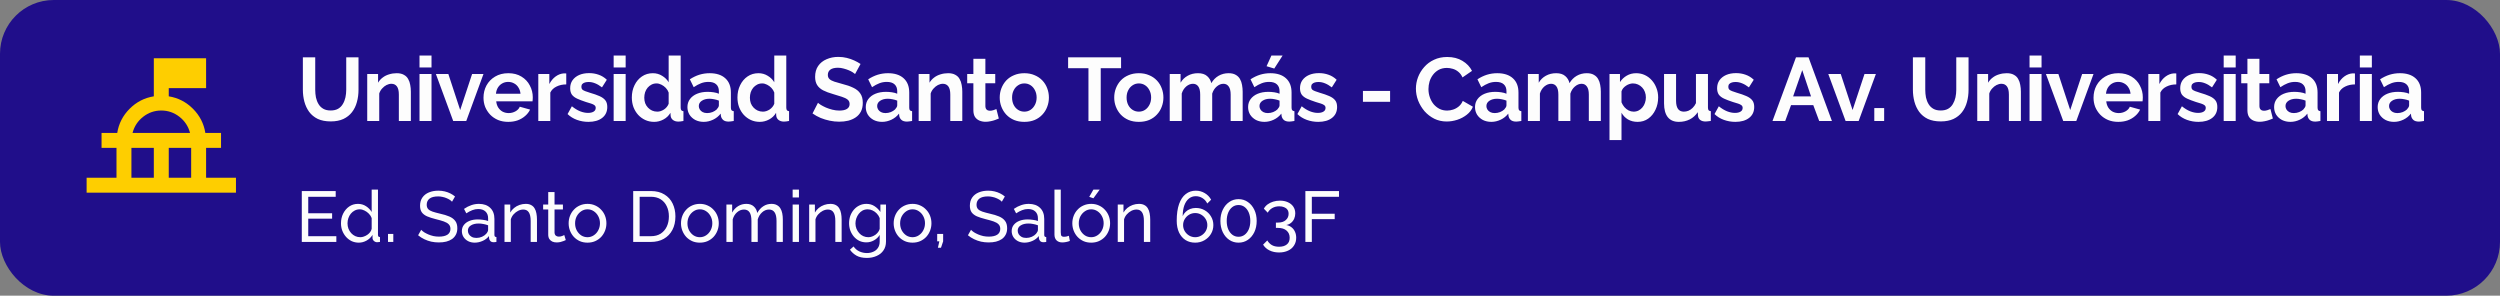
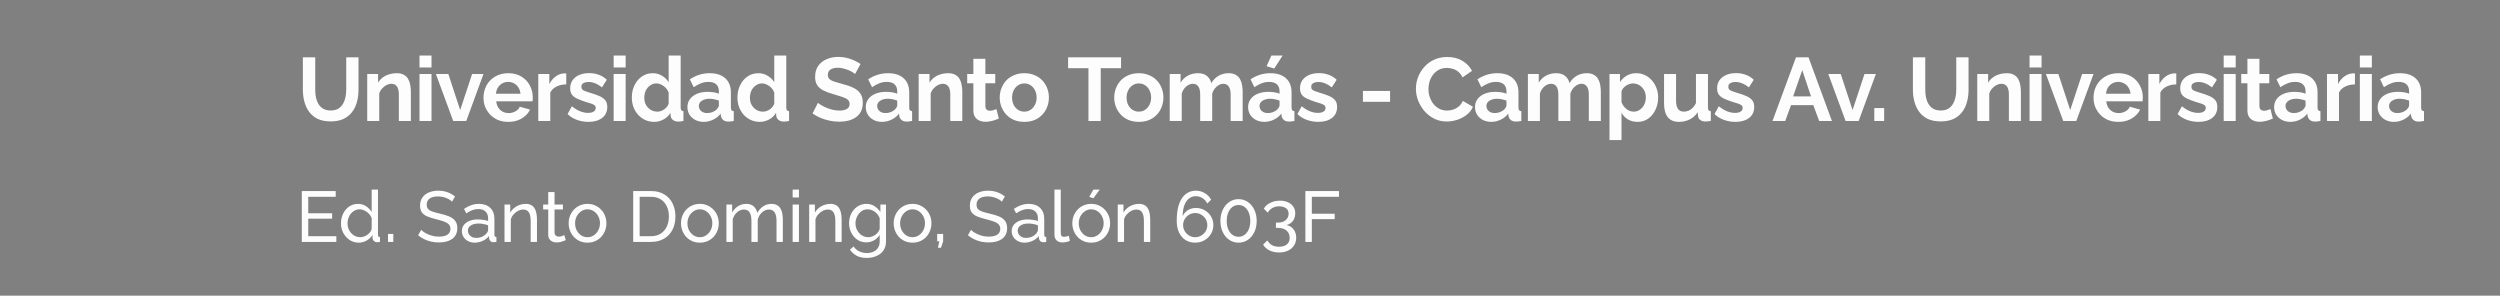
<svg xmlns="http://www.w3.org/2000/svg" width="558" height="66" viewBox="0 0 558 66" fill="none">
  <rect x="0" y="0" width="558" height="66" fill="#808080" stroke="none" />
-   <rect width="558" height="66" rx="12" fill="#200E8A" />
  <mask id="mask0_309_778" style="mask-type:alpha" maskUnits="userSpaceOnUse" x="16" y="8" width="40" height="40">
    <rect x="16" y="8" width="40" height="40" fill="#D9D9D9" />
  </mask>
  <g mask="url(#mask0_309_778)">
-     <path d="M19.333 43V39.667H26V33H22.667V29.667H26.167C26.5 27.583 27.424 25.785 28.938 24.271C30.451 22.757 32.25 21.833 34.333 21.5V13H46V19.667H37.667V21.5C39.75 21.833 41.549 22.757 43.062 24.271C44.576 25.785 45.5 27.583 45.833 29.667H49.333V33H46V39.667H52.667V43H19.333ZM29.333 39.667H34.333V33H29.333V39.667ZM37.667 39.667H42.667V33H37.667V39.667ZM29.583 29.667H42.417C42.028 28.194 41.236 26.993 40.042 26.062C38.847 25.132 37.5 24.667 36 24.667C34.5 24.667 33.153 25.132 31.958 26.062C30.764 26.993 29.972 28.194 29.583 29.667Z" fill="#FECE00" />
-   </g>
+     </g>
  <path d="M73.82 27.1C72.686 27.1 71.719 26.913 70.919 26.54C70.133 26.153 69.493 25.627 68.999 24.96C68.519 24.293 68.166 23.54 67.939 22.7C67.713 21.847 67.6 20.96 67.6 20.04V12.8H70.359V20.04C70.359 20.627 70.413 21.2 70.519 21.76C70.639 22.307 70.833 22.8 71.1 23.24C71.366 23.68 71.719 24.027 72.159 24.28C72.6 24.533 73.146 24.66 73.799 24.66C74.466 24.66 75.019 24.533 75.46 24.28C75.913 24.013 76.266 23.66 76.519 23.22C76.786 22.78 76.98 22.287 77.1 21.74C77.219 21.18 77.279 20.613 77.279 20.04V12.8H80.019V20.04C80.019 21.013 79.9 21.927 79.659 22.78C79.433 23.633 79.066 24.387 78.559 25.04C78.066 25.68 77.426 26.187 76.639 26.56C75.853 26.92 74.913 27.1 73.82 27.1ZM91.704 27H89.024V21.12C89.024 20.28 88.877 19.667 88.584 19.28C88.29 18.893 87.884 18.7 87.364 18.7C87.004 18.7 86.637 18.793 86.264 18.98C85.904 19.167 85.577 19.427 85.284 19.76C84.99 20.08 84.777 20.453 84.644 20.88V27H81.964V16.52H84.384V18.46C84.65 18.007 84.99 17.627 85.404 17.32C85.817 17 86.29 16.76 86.824 16.6C87.37 16.427 87.944 16.34 88.544 16.34C89.197 16.34 89.73 16.46 90.144 16.7C90.57 16.927 90.89 17.24 91.104 17.64C91.33 18.027 91.484 18.467 91.564 18.96C91.657 19.453 91.704 19.953 91.704 20.46V27ZM93.634 27V16.52H96.314V27H93.634ZM93.634 15.06V12.4H96.314V15.06H93.634ZM101.152 27L97.292 16.52H100.072L102.712 24.56L105.372 16.52H107.912L104.072 27H101.152ZM113.436 27.2C112.596 27.2 111.836 27.06 111.156 26.78C110.476 26.487 109.896 26.093 109.416 25.6C108.936 25.093 108.563 24.52 108.296 23.88C108.043 23.227 107.916 22.54 107.916 21.82C107.916 20.82 108.136 19.907 108.576 19.08C109.03 18.253 109.67 17.593 110.496 17.1C111.336 16.593 112.323 16.34 113.456 16.34C114.603 16.34 115.583 16.593 116.396 17.1C117.21 17.593 117.83 18.253 118.256 19.08C118.696 19.893 118.916 20.773 118.916 21.72C118.916 21.88 118.91 22.047 118.896 22.22C118.883 22.38 118.87 22.513 118.856 22.62H110.756C110.81 23.153 110.963 23.62 111.216 24.02C111.483 24.42 111.816 24.727 112.216 24.94C112.63 25.14 113.07 25.24 113.536 25.24C114.07 25.24 114.57 25.113 115.036 24.86C115.516 24.593 115.843 24.247 116.016 23.82L118.316 24.46C118.063 24.993 117.696 25.467 117.216 25.88C116.75 26.293 116.196 26.62 115.556 26.86C114.916 27.087 114.21 27.2 113.436 27.2ZM110.696 20.92H116.176C116.123 20.387 115.97 19.927 115.716 19.54C115.476 19.14 115.156 18.833 114.756 18.62C114.356 18.393 113.91 18.28 113.416 18.28C112.936 18.28 112.496 18.393 112.096 18.62C111.71 18.833 111.39 19.14 111.136 19.54C110.896 19.927 110.75 20.387 110.696 20.92ZM126.389 18.84C125.576 18.84 124.849 19 124.209 19.32C123.569 19.627 123.109 20.073 122.829 20.66V27H120.149V16.52H122.609V18.76C122.982 18.04 123.456 17.473 124.029 17.06C124.602 16.647 125.209 16.42 125.849 16.38C125.996 16.38 126.109 16.38 126.189 16.38C126.269 16.38 126.336 16.387 126.389 16.4V18.84ZM131.343 27.2C130.45 27.2 129.597 27.053 128.783 26.76C127.97 26.467 127.27 26.033 126.683 25.46L127.643 23.72C128.27 24.227 128.883 24.6 129.483 24.84C130.097 25.08 130.683 25.2 131.243 25.2C131.763 25.2 132.177 25.107 132.483 24.92C132.803 24.733 132.963 24.453 132.963 24.08C132.963 23.827 132.877 23.633 132.703 23.5C132.53 23.353 132.277 23.227 131.943 23.12C131.623 23.013 131.23 22.893 130.763 22.76C129.99 22.507 129.343 22.26 128.823 22.02C128.303 21.78 127.91 21.48 127.643 21.12C127.39 20.747 127.263 20.273 127.263 19.7C127.263 19.007 127.437 18.413 127.783 17.92C128.143 17.413 128.637 17.02 129.263 16.74C129.903 16.46 130.65 16.32 131.503 16.32C132.25 16.32 132.957 16.44 133.623 16.68C134.29 16.907 134.897 17.28 135.443 17.8L134.363 19.5C133.83 19.087 133.323 18.787 132.843 18.6C132.363 18.4 131.877 18.3 131.383 18.3C131.103 18.3 130.837 18.333 130.583 18.4C130.343 18.467 130.143 18.58 129.983 18.74C129.837 18.887 129.763 19.1 129.763 19.38C129.763 19.633 129.83 19.833 129.963 19.98C130.11 20.113 130.323 20.233 130.603 20.34C130.897 20.447 131.25 20.567 131.663 20.7C132.503 20.94 133.21 21.187 133.783 21.44C134.37 21.693 134.81 22.007 135.103 22.38C135.397 22.74 135.543 23.24 135.543 23.88C135.543 24.92 135.163 25.733 134.403 26.32C133.643 26.907 132.623 27.2 131.343 27.2ZM136.966 27V16.52H139.646V27H136.966ZM136.966 15.06V12.4H139.646V15.06H136.966ZM141.024 21.76C141.024 20.747 141.224 19.833 141.624 19.02C142.024 18.193 142.577 17.54 143.284 17.06C143.99 16.58 144.797 16.34 145.704 16.34C146.477 16.34 147.17 16.533 147.784 16.92C148.41 17.293 148.897 17.773 149.244 18.36V12.4H151.924V24C151.924 24.28 151.97 24.48 152.064 24.6C152.157 24.72 152.317 24.793 152.544 24.82V27C152.077 27.093 151.697 27.14 151.404 27.14C150.924 27.14 150.524 27.02 150.204 26.78C149.897 26.54 149.724 26.227 149.684 25.84L149.644 25.18C149.257 25.833 148.73 26.333 148.064 26.68C147.41 27.027 146.724 27.2 146.004 27.2C145.284 27.2 144.617 27.06 144.004 26.78C143.404 26.5 142.877 26.113 142.424 25.62C141.984 25.127 141.637 24.553 141.384 23.9C141.144 23.233 141.024 22.52 141.024 21.76ZM149.244 23.16V20.66C149.11 20.273 148.897 19.927 148.604 19.62C148.31 19.313 147.984 19.073 147.624 18.9C147.264 18.713 146.904 18.62 146.544 18.62C146.13 18.62 145.757 18.707 145.424 18.88C145.09 19.053 144.797 19.287 144.544 19.58C144.304 19.873 144.117 20.213 143.984 20.6C143.864 20.987 143.804 21.393 143.804 21.82C143.804 22.247 143.87 22.653 144.004 23.04C144.15 23.413 144.357 23.74 144.624 24.02C144.89 24.3 145.197 24.52 145.544 24.68C145.904 24.84 146.29 24.92 146.704 24.92C146.957 24.92 147.21 24.88 147.464 24.8C147.73 24.707 147.977 24.587 148.204 24.44C148.444 24.28 148.65 24.093 148.824 23.88C149.01 23.653 149.15 23.413 149.244 23.16ZM153.434 23.9C153.434 23.22 153.621 22.627 153.994 22.12C154.381 21.6 154.914 21.2 155.594 20.92C156.274 20.64 157.054 20.5 157.934 20.5C158.374 20.5 158.821 20.533 159.274 20.6C159.728 20.667 160.121 20.773 160.454 20.92V20.36C160.454 19.693 160.254 19.18 159.854 18.82C159.468 18.46 158.888 18.28 158.114 18.28C157.541 18.28 156.994 18.38 156.474 18.58C155.954 18.78 155.408 19.073 154.834 19.46L153.974 17.7C154.668 17.247 155.374 16.907 156.094 16.68C156.828 16.453 157.594 16.34 158.394 16.34C159.888 16.34 161.048 16.713 161.874 17.46C162.714 18.207 163.134 19.273 163.134 20.66V24C163.134 24.28 163.181 24.48 163.274 24.6C163.381 24.72 163.548 24.793 163.774 24.82V27C163.534 27.04 163.314 27.073 163.114 27.1C162.928 27.127 162.768 27.14 162.634 27.14C162.101 27.14 161.694 27.02 161.414 26.78C161.148 26.54 160.981 26.247 160.914 25.9L160.854 25.36C160.401 25.947 159.834 26.4 159.154 26.72C158.474 27.04 157.781 27.2 157.074 27.2C156.381 27.2 155.754 27.06 155.194 26.78C154.648 26.487 154.214 26.093 153.894 25.6C153.588 25.093 153.434 24.527 153.434 23.9ZM159.954 24.44C160.101 24.28 160.221 24.12 160.314 23.96C160.408 23.8 160.454 23.653 160.454 23.52V22.46C160.134 22.327 159.788 22.227 159.414 22.16C159.041 22.08 158.688 22.04 158.354 22.04C157.661 22.04 157.088 22.193 156.634 22.5C156.194 22.793 155.974 23.187 155.974 23.68C155.974 23.947 156.048 24.2 156.194 24.44C156.341 24.68 156.554 24.873 156.834 25.02C157.114 25.167 157.448 25.24 157.834 25.24C158.234 25.24 158.628 25.167 159.014 25.02C159.401 24.86 159.714 24.667 159.954 24.44ZM164.599 21.76C164.599 20.747 164.799 19.833 165.199 19.02C165.599 18.193 166.152 17.54 166.859 17.06C167.565 16.58 168.372 16.34 169.279 16.34C170.052 16.34 170.745 16.533 171.359 16.92C171.985 17.293 172.472 17.773 172.819 18.36V12.4H175.499V24C175.499 24.28 175.545 24.48 175.639 24.6C175.732 24.72 175.892 24.793 176.119 24.82V27C175.652 27.093 175.272 27.14 174.979 27.14C174.499 27.14 174.099 27.02 173.779 26.78C173.472 26.54 173.299 26.227 173.259 25.84L173.219 25.18C172.832 25.833 172.305 26.333 171.639 26.68C170.985 27.027 170.299 27.2 169.579 27.2C168.859 27.2 168.192 27.06 167.579 26.78C166.979 26.5 166.452 26.113 165.999 25.62C165.559 25.127 165.212 24.553 164.959 23.9C164.719 23.233 164.599 22.52 164.599 21.76ZM172.819 23.16V20.66C172.685 20.273 172.472 19.927 172.179 19.62C171.885 19.313 171.559 19.073 171.199 18.9C170.839 18.713 170.479 18.62 170.119 18.62C169.705 18.62 169.332 18.707 168.999 18.88C168.665 19.053 168.372 19.287 168.119 19.58C167.879 19.873 167.692 20.213 167.559 20.6C167.439 20.987 167.379 21.393 167.379 21.82C167.379 22.247 167.445 22.653 167.579 23.04C167.725 23.413 167.932 23.74 168.199 24.02C168.465 24.3 168.772 24.52 169.119 24.68C169.479 24.84 169.865 24.92 170.279 24.92C170.532 24.92 170.785 24.88 171.039 24.8C171.305 24.707 171.552 24.587 171.779 24.44C172.019 24.28 172.225 24.093 172.399 23.88C172.585 23.653 172.725 23.413 172.819 23.16ZM190.854 16.52C190.761 16.427 190.587 16.3 190.334 16.14C190.094 15.98 189.794 15.827 189.434 15.68C189.087 15.533 188.707 15.407 188.294 15.3C187.881 15.18 187.461 15.12 187.034 15.12C186.287 15.12 185.721 15.26 185.334 15.54C184.961 15.82 184.774 16.213 184.774 16.72C184.774 17.107 184.894 17.413 185.134 17.64C185.374 17.867 185.734 18.06 186.214 18.22C186.694 18.38 187.294 18.553 188.014 18.74C188.947 18.967 189.754 19.247 190.434 19.58C191.127 19.9 191.654 20.327 192.014 20.86C192.387 21.38 192.574 22.073 192.574 22.94C192.574 23.7 192.434 24.353 192.154 24.9C191.874 25.433 191.487 25.867 190.994 26.2C190.501 26.533 189.941 26.78 189.314 26.94C188.687 27.087 188.021 27.16 187.314 27.16C186.607 27.16 185.901 27.087 185.194 26.94C184.487 26.793 183.807 26.587 183.154 26.32C182.501 26.04 181.901 25.707 181.354 25.32L182.574 22.94C182.694 23.06 182.907 23.22 183.214 23.42C183.521 23.607 183.894 23.8 184.334 24C184.774 24.187 185.254 24.347 185.774 24.48C186.294 24.613 186.821 24.68 187.354 24.68C188.101 24.68 188.667 24.553 189.054 24.3C189.441 24.047 189.634 23.687 189.634 23.22C189.634 22.793 189.481 22.46 189.174 22.22C188.867 21.98 188.441 21.773 187.894 21.6C187.347 21.413 186.701 21.213 185.954 21C185.061 20.747 184.314 20.467 183.714 20.16C183.114 19.84 182.667 19.44 182.374 18.96C182.081 18.48 181.934 17.88 181.934 17.16C181.934 16.187 182.161 15.373 182.614 14.72C183.081 14.053 183.707 13.553 184.494 13.22C185.281 12.873 186.154 12.7 187.114 12.7C187.781 12.7 188.407 12.773 188.994 12.92C189.594 13.067 190.154 13.26 190.674 13.5C191.194 13.74 191.661 14 192.074 14.28L190.854 16.52ZM193.241 23.9C193.241 23.22 193.427 22.627 193.801 22.12C194.187 21.6 194.721 21.2 195.401 20.92C196.081 20.64 196.861 20.5 197.741 20.5C198.181 20.5 198.627 20.533 199.081 20.6C199.534 20.667 199.927 20.773 200.261 20.92V20.36C200.261 19.693 200.061 19.18 199.661 18.82C199.274 18.46 198.694 18.28 197.921 18.28C197.347 18.28 196.801 18.38 196.281 18.58C195.761 18.78 195.214 19.073 194.641 19.46L193.781 17.7C194.474 17.247 195.181 16.907 195.901 16.68C196.634 16.453 197.401 16.34 198.201 16.34C199.694 16.34 200.854 16.713 201.681 17.46C202.521 18.207 202.941 19.273 202.941 20.66V24C202.941 24.28 202.987 24.48 203.081 24.6C203.187 24.72 203.354 24.793 203.581 24.82V27C203.341 27.04 203.121 27.073 202.921 27.1C202.734 27.127 202.574 27.14 202.441 27.14C201.907 27.14 201.501 27.02 201.221 26.78C200.954 26.54 200.787 26.247 200.721 25.9L200.661 25.36C200.207 25.947 199.641 26.4 198.961 26.72C198.281 27.04 197.587 27.2 196.881 27.2C196.187 27.2 195.561 27.06 195.001 26.78C194.454 26.487 194.021 26.093 193.701 25.6C193.394 25.093 193.241 24.527 193.241 23.9ZM199.761 24.44C199.907 24.28 200.027 24.12 200.121 23.96C200.214 23.8 200.261 23.653 200.261 23.52V22.46C199.941 22.327 199.594 22.227 199.221 22.16C198.847 22.08 198.494 22.04 198.161 22.04C197.467 22.04 196.894 22.193 196.441 22.5C196.001 22.793 195.781 23.187 195.781 23.68C195.781 23.947 195.854 24.2 196.001 24.44C196.147 24.68 196.361 24.873 196.641 25.02C196.921 25.167 197.254 25.24 197.641 25.24C198.041 25.24 198.434 25.167 198.821 25.02C199.207 24.86 199.521 24.667 199.761 24.44ZM214.785 27H212.105V21.12C212.105 20.28 211.958 19.667 211.665 19.28C211.372 18.893 210.965 18.7 210.445 18.7C210.085 18.7 209.718 18.793 209.345 18.98C208.985 19.167 208.658 19.427 208.365 19.76C208.072 20.08 207.858 20.453 207.725 20.88V27H205.045V16.52H207.465V18.46C207.732 18.007 208.072 17.627 208.485 17.32C208.898 17 209.372 16.76 209.905 16.6C210.452 16.427 211.025 16.34 211.625 16.34C212.278 16.34 212.812 16.46 213.225 16.7C213.652 16.927 213.972 17.24 214.185 17.64C214.412 18.027 214.565 18.467 214.645 18.96C214.738 19.453 214.785 19.953 214.785 20.46V27ZM222.937 26.46C222.71 26.553 222.437 26.66 222.117 26.78C221.797 26.9 221.45 26.993 221.077 27.06C220.717 27.14 220.35 27.18 219.977 27.18C219.483 27.18 219.03 27.093 218.617 26.92C218.203 26.747 217.87 26.473 217.617 26.1C217.377 25.713 217.257 25.213 217.257 24.6V18.58H215.877V16.52H217.257V13.12H219.937V16.52H222.137V18.58H219.937V23.7C219.95 24.06 220.05 24.32 220.237 24.48C220.423 24.64 220.657 24.72 220.937 24.72C221.217 24.72 221.49 24.673 221.757 24.58C222.023 24.487 222.237 24.407 222.397 24.34L222.937 26.46ZM228.636 27.2C227.782 27.2 227.016 27.06 226.336 26.78C225.656 26.487 225.076 26.087 224.596 25.58C224.129 25.073 223.769 24.493 223.516 23.84C223.262 23.187 223.136 22.5 223.136 21.78C223.136 21.047 223.262 20.353 223.516 19.7C223.769 19.047 224.129 18.467 224.596 17.96C225.076 17.453 225.656 17.06 226.336 16.78C227.016 16.487 227.782 16.34 228.636 16.34C229.489 16.34 230.249 16.487 230.916 16.78C231.596 17.06 232.176 17.453 232.656 17.96C233.136 18.467 233.496 19.047 233.736 19.7C233.989 20.353 234.116 21.047 234.116 21.78C234.116 22.5 233.989 23.187 233.736 23.84C233.496 24.493 233.136 25.073 232.656 25.58C232.189 26.087 231.616 26.487 230.936 26.78C230.256 27.06 229.489 27.2 228.636 27.2ZM225.896 21.78C225.896 22.393 226.016 22.94 226.256 23.42C226.496 23.887 226.822 24.253 227.236 24.52C227.649 24.787 228.116 24.92 228.636 24.92C229.142 24.92 229.602 24.787 230.016 24.52C230.429 24.24 230.756 23.867 230.996 23.4C231.249 22.92 231.376 22.373 231.376 21.76C231.376 21.16 231.249 20.62 230.996 20.14C230.756 19.66 230.429 19.287 230.016 19.02C229.602 18.753 229.142 18.62 228.636 18.62C228.116 18.62 227.649 18.76 227.236 19.04C226.822 19.307 226.496 19.68 226.256 20.16C226.016 20.627 225.896 21.167 225.896 21.78ZM250.223 15.22H245.683V27H242.943V15.22H238.403V12.8H250.223V15.22ZM254.194 27.2C253.34 27.2 252.574 27.06 251.894 26.78C251.214 26.487 250.634 26.087 250.154 25.58C249.687 25.073 249.327 24.493 249.074 23.84C248.82 23.187 248.694 22.5 248.694 21.78C248.694 21.047 248.82 20.353 249.074 19.7C249.327 19.047 249.687 18.467 250.154 17.96C250.634 17.453 251.214 17.06 251.894 16.78C252.574 16.487 253.34 16.34 254.194 16.34C255.047 16.34 255.807 16.487 256.474 16.78C257.154 17.06 257.734 17.453 258.214 17.96C258.694 18.467 259.054 19.047 259.294 19.7C259.547 20.353 259.674 21.047 259.674 21.78C259.674 22.5 259.547 23.187 259.294 23.84C259.054 24.493 258.694 25.073 258.214 25.58C257.747 26.087 257.174 26.487 256.494 26.78C255.814 27.06 255.047 27.2 254.194 27.2ZM251.454 21.78C251.454 22.393 251.574 22.94 251.814 23.42C252.054 23.887 252.38 24.253 252.794 24.52C253.207 24.787 253.674 24.92 254.194 24.92C254.7 24.92 255.16 24.787 255.574 24.52C255.987 24.24 256.314 23.867 256.554 23.4C256.807 22.92 256.934 22.373 256.934 21.76C256.934 21.16 256.807 20.62 256.554 20.14C256.314 19.66 255.987 19.287 255.574 19.02C255.16 18.753 254.7 18.62 254.194 18.62C253.674 18.62 253.207 18.76 252.794 19.04C252.38 19.307 252.054 19.68 251.814 20.16C251.574 20.627 251.454 21.167 251.454 21.78ZM277.363 27H274.683V21.12C274.683 20.293 274.536 19.687 274.243 19.3C273.963 18.9 273.569 18.7 273.063 18.7C272.543 18.7 272.043 18.907 271.563 19.32C271.096 19.72 270.763 20.247 270.563 20.9V27H267.883V21.12C267.883 20.28 267.736 19.667 267.443 19.28C267.163 18.893 266.769 18.7 266.263 18.7C265.743 18.7 265.243 18.9 264.763 19.3C264.296 19.7 263.963 20.227 263.763 20.88V27H261.083V16.52H263.503V18.46C263.903 17.78 264.436 17.26 265.103 16.9C265.769 16.527 266.536 16.34 267.403 16.34C268.269 16.34 268.943 16.553 269.423 16.98C269.916 17.407 270.229 17.933 270.363 18.56C270.789 17.84 271.329 17.293 271.983 16.92C272.649 16.533 273.396 16.34 274.223 16.34C274.876 16.34 275.403 16.46 275.803 16.7C276.216 16.927 276.536 17.24 276.763 17.64C276.989 18.027 277.143 18.467 277.223 18.96C277.316 19.453 277.363 19.953 277.363 20.46V27ZM278.576 23.9C278.576 23.22 278.762 22.627 279.136 22.12C279.522 21.6 280.056 21.2 280.736 20.92C281.416 20.64 282.196 20.5 283.076 20.5C283.516 20.5 283.962 20.533 284.416 20.6C284.869 20.667 285.262 20.773 285.596 20.92V20.36C285.596 19.693 285.396 19.18 284.996 18.82C284.609 18.46 284.029 18.28 283.256 18.28C282.682 18.28 282.136 18.38 281.616 18.58C281.096 18.78 280.549 19.073 279.976 19.46L279.116 17.7C279.809 17.247 280.516 16.907 281.236 16.68C281.969 16.453 282.736 16.34 283.536 16.34C285.029 16.34 286.189 16.713 287.016 17.46C287.856 18.207 288.276 19.273 288.276 20.66V24C288.276 24.28 288.322 24.48 288.416 24.6C288.522 24.72 288.689 24.793 288.916 24.82V27C288.676 27.04 288.456 27.073 288.256 27.1C288.069 27.127 287.909 27.14 287.776 27.14C287.242 27.14 286.836 27.02 286.556 26.78C286.289 26.54 286.122 26.247 286.056 25.9L285.996 25.36C285.542 25.947 284.976 26.4 284.296 26.72C283.616 27.04 282.922 27.2 282.216 27.2C281.522 27.2 280.896 27.06 280.336 26.78C279.789 26.487 279.356 26.093 279.036 25.6C278.729 25.093 278.576 24.527 278.576 23.9ZM285.096 24.44C285.242 24.28 285.362 24.12 285.456 23.96C285.549 23.8 285.596 23.653 285.596 23.52V22.46C285.276 22.327 284.929 22.227 284.556 22.16C284.182 22.08 283.829 22.04 283.496 22.04C282.802 22.04 282.229 22.193 281.776 22.5C281.336 22.793 281.116 23.187 281.116 23.68C281.116 23.947 281.189 24.2 281.336 24.44C281.482 24.68 281.696 24.873 281.976 25.02C282.256 25.167 282.589 25.24 282.976 25.24C283.376 25.24 283.769 25.167 284.156 25.02C284.542 24.86 284.856 24.667 285.096 24.44ZM284.416 15.3L282.696 14.78L283.776 12.4H286.276L284.416 15.3ZM294.24 27.2C293.347 27.2 292.493 27.053 291.68 26.76C290.867 26.467 290.167 26.033 289.58 25.46L290.54 23.72C291.167 24.227 291.78 24.6 292.38 24.84C292.993 25.08 293.58 25.2 294.14 25.2C294.66 25.2 295.073 25.107 295.38 24.92C295.7 24.733 295.86 24.453 295.86 24.08C295.86 23.827 295.773 23.633 295.6 23.5C295.427 23.353 295.173 23.227 294.84 23.12C294.52 23.013 294.127 22.893 293.66 22.76C292.887 22.507 292.24 22.26 291.72 22.02C291.2 21.78 290.807 21.48 290.54 21.12C290.287 20.747 290.16 20.273 290.16 19.7C290.16 19.007 290.333 18.413 290.68 17.92C291.04 17.413 291.533 17.02 292.16 16.74C292.8 16.46 293.547 16.32 294.4 16.32C295.147 16.32 295.853 16.44 296.52 16.68C297.187 16.907 297.793 17.28 298.34 17.8L297.26 19.5C296.727 19.087 296.22 18.787 295.74 18.6C295.26 18.4 294.773 18.3 294.28 18.3C294 18.3 293.733 18.333 293.48 18.4C293.24 18.467 293.04 18.58 292.88 18.74C292.733 18.887 292.66 19.1 292.66 19.38C292.66 19.633 292.727 19.833 292.86 19.98C293.007 20.113 293.22 20.233 293.5 20.34C293.793 20.447 294.147 20.567 294.56 20.7C295.4 20.94 296.107 21.187 296.68 21.44C297.267 21.693 297.707 22.007 298 22.38C298.293 22.74 298.44 23.24 298.44 23.88C298.44 24.92 298.06 25.733 297.3 26.32C296.54 26.907 295.52 27.2 294.24 27.2ZM304.208 22.72V20.3H310.268V22.72H304.208ZM316.032 19.8C316.032 18.933 316.185 18.087 316.492 17.26C316.812 16.42 317.272 15.66 317.872 14.98C318.472 14.287 319.205 13.74 320.072 13.34C320.938 12.927 321.925 12.72 323.032 12.72C324.338 12.72 325.465 13.007 326.412 13.58C327.372 14.153 328.085 14.9 328.552 15.82L326.432 17.28C326.192 16.747 325.878 16.327 325.492 16.02C325.105 15.7 324.692 15.48 324.252 15.36C323.812 15.227 323.378 15.16 322.952 15.16C322.258 15.16 321.652 15.3 321.132 15.58C320.625 15.86 320.198 16.227 319.852 16.68C319.505 17.133 319.245 17.64 319.072 18.2C318.912 18.76 318.832 19.32 318.832 19.88C318.832 20.507 318.932 21.113 319.132 21.7C319.332 22.273 319.612 22.787 319.972 23.24C320.345 23.68 320.785 24.033 321.292 24.3C321.812 24.553 322.378 24.68 322.992 24.68C323.432 24.68 323.878 24.607 324.332 24.46C324.785 24.313 325.205 24.08 325.592 23.76C325.978 23.44 326.278 23.027 326.492 22.52L328.752 23.82C328.472 24.527 328.012 25.127 327.372 25.62C326.745 26.113 326.038 26.487 325.252 26.74C324.465 26.993 323.685 27.12 322.912 27.12C321.898 27.12 320.972 26.913 320.132 26.5C319.292 26.073 318.565 25.513 317.952 24.82C317.352 24.113 316.878 23.327 316.532 22.46C316.198 21.58 316.032 20.693 316.032 19.8ZM329.223 23.9C329.223 23.22 329.409 22.627 329.783 22.12C330.169 21.6 330.703 21.2 331.383 20.92C332.063 20.64 332.843 20.5 333.723 20.5C334.163 20.5 334.609 20.533 335.063 20.6C335.516 20.667 335.909 20.773 336.243 20.92V20.36C336.243 19.693 336.043 19.18 335.643 18.82C335.256 18.46 334.676 18.28 333.903 18.28C333.329 18.28 332.783 18.38 332.263 18.58C331.743 18.78 331.196 19.073 330.623 19.46L329.763 17.7C330.456 17.247 331.163 16.907 331.883 16.68C332.616 16.453 333.383 16.34 334.183 16.34C335.676 16.34 336.836 16.713 337.663 17.46C338.503 18.207 338.923 19.273 338.923 20.66V24C338.923 24.28 338.969 24.48 339.063 24.6C339.169 24.72 339.336 24.793 339.563 24.82V27C339.323 27.04 339.103 27.073 338.903 27.1C338.716 27.127 338.556 27.14 338.423 27.14C337.889 27.14 337.483 27.02 337.203 26.78C336.936 26.54 336.769 26.247 336.703 25.9L336.643 25.36C336.189 25.947 335.623 26.4 334.943 26.72C334.263 27.04 333.569 27.2 332.863 27.2C332.169 27.2 331.543 27.06 330.983 26.78C330.436 26.487 330.003 26.093 329.683 25.6C329.376 25.093 329.223 24.527 329.223 23.9ZM335.743 24.44C335.889 24.28 336.009 24.12 336.103 23.96C336.196 23.8 336.243 23.653 336.243 23.52V22.46C335.923 22.327 335.576 22.227 335.203 22.16C334.829 22.08 334.476 22.04 334.143 22.04C333.449 22.04 332.876 22.193 332.423 22.5C331.983 22.793 331.763 23.187 331.763 23.68C331.763 23.947 331.836 24.2 331.983 24.44C332.129 24.68 332.343 24.873 332.623 25.02C332.903 25.167 333.236 25.24 333.623 25.24C334.023 25.24 334.416 25.167 334.803 25.02C335.189 24.86 335.503 24.667 335.743 24.44ZM357.307 27H354.627V21.12C354.627 20.293 354.48 19.687 354.187 19.3C353.907 18.9 353.514 18.7 353.007 18.7C352.487 18.7 351.987 18.907 351.507 19.32C351.04 19.72 350.707 20.247 350.507 20.9V27H347.827V21.12C347.827 20.28 347.68 19.667 347.387 19.28C347.107 18.893 346.714 18.7 346.207 18.7C345.687 18.7 345.187 18.9 344.707 19.3C344.24 19.7 343.907 20.227 343.707 20.88V27H341.027V16.52H343.447V18.46C343.847 17.78 344.38 17.26 345.047 16.9C345.714 16.527 346.48 16.34 347.347 16.34C348.214 16.34 348.887 16.553 349.367 16.98C349.86 17.407 350.174 17.933 350.307 18.56C350.734 17.84 351.274 17.293 351.927 16.92C352.594 16.533 353.34 16.34 354.167 16.34C354.82 16.34 355.347 16.46 355.747 16.7C356.16 16.927 356.48 17.24 356.707 17.64C356.934 18.027 357.087 18.467 357.167 18.96C357.26 19.453 357.307 19.953 357.307 20.46V27ZM365.52 27.2C364.707 27.2 363.987 27.02 363.36 26.66C362.747 26.287 362.267 25.787 361.92 25.16V31.26H359.24V16.52H361.58V18.32C361.98 17.707 362.487 17.227 363.1 16.88C363.714 16.52 364.414 16.34 365.2 16.34C365.907 16.34 366.554 16.48 367.14 16.76C367.74 17.04 368.26 17.433 368.7 17.94C369.14 18.433 369.48 19.007 369.72 19.66C369.974 20.3 370.1 20.993 370.1 21.74C370.1 22.753 369.9 23.673 369.5 24.5C369.114 25.327 368.574 25.987 367.88 26.48C367.2 26.96 366.414 27.2 365.52 27.2ZM364.62 24.92C365.034 24.92 365.407 24.833 365.74 24.66C366.074 24.487 366.36 24.253 366.6 23.96C366.854 23.653 367.04 23.313 367.16 22.94C367.294 22.553 367.36 22.153 367.36 21.74C367.36 21.3 367.287 20.893 367.14 20.52C367.007 20.147 366.807 19.82 366.54 19.54C366.274 19.247 365.96 19.02 365.6 18.86C365.254 18.7 364.874 18.62 364.46 18.62C364.207 18.62 363.947 18.667 363.68 18.76C363.427 18.84 363.18 18.96 362.94 19.12C362.7 19.28 362.487 19.467 362.3 19.68C362.127 19.893 362 20.127 361.92 20.38V22.84C362.08 23.227 362.294 23.58 362.56 23.9C362.84 24.22 363.16 24.473 363.52 24.66C363.88 24.833 364.247 24.92 364.62 24.92ZM371.416 23.08V16.52H374.096V22.5C374.096 23.3 374.243 23.907 374.536 24.32C374.829 24.72 375.263 24.92 375.836 24.92C376.183 24.92 376.523 24.853 376.856 24.72C377.203 24.573 377.516 24.36 377.796 24.08C378.089 23.8 378.336 23.447 378.536 23.02V16.52H381.216V24C381.216 24.28 381.263 24.48 381.356 24.6C381.463 24.72 381.629 24.793 381.856 24.82V27C381.589 27.04 381.363 27.067 381.176 27.08C381.003 27.107 380.843 27.12 380.696 27.12C380.216 27.12 379.823 27.013 379.516 26.8C379.223 26.573 379.049 26.267 378.996 25.88L378.936 25.04C378.469 25.747 377.869 26.287 377.136 26.66C376.403 27.02 375.596 27.2 374.716 27.2C373.636 27.2 372.816 26.853 372.256 26.16C371.696 25.453 371.416 24.427 371.416 23.08ZM387.339 27.2C386.446 27.2 385.593 27.053 384.779 26.76C383.966 26.467 383.266 26.033 382.679 25.46L383.639 23.72C384.266 24.227 384.879 24.6 385.479 24.84C386.093 25.08 386.679 25.2 387.239 25.2C387.759 25.2 388.173 25.107 388.479 24.92C388.799 24.733 388.959 24.453 388.959 24.08C388.959 23.827 388.873 23.633 388.699 23.5C388.526 23.353 388.273 23.227 387.939 23.12C387.619 23.013 387.226 22.893 386.759 22.76C385.986 22.507 385.339 22.26 384.819 22.02C384.299 21.78 383.906 21.48 383.639 21.12C383.386 20.747 383.259 20.273 383.259 19.7C383.259 19.007 383.433 18.413 383.779 17.92C384.139 17.413 384.633 17.02 385.259 16.74C385.899 16.46 386.646 16.32 387.499 16.32C388.246 16.32 388.953 16.44 389.619 16.68C390.286 16.907 390.893 17.28 391.439 17.8L390.359 19.5C389.826 19.087 389.319 18.787 388.839 18.6C388.359 18.4 387.873 18.3 387.379 18.3C387.099 18.3 386.833 18.333 386.579 18.4C386.339 18.467 386.139 18.58 385.979 18.74C385.833 18.887 385.759 19.1 385.759 19.38C385.759 19.633 385.826 19.833 385.959 19.98C386.106 20.113 386.319 20.233 386.599 20.34C386.893 20.447 387.246 20.567 387.659 20.7C388.499 20.94 389.206 21.187 389.779 21.44C390.366 21.693 390.806 22.007 391.099 22.38C391.393 22.74 391.539 23.24 391.539 23.88C391.539 24.92 391.159 25.733 390.399 26.32C389.639 26.907 388.619 27.2 387.339 27.2ZM400.862 12.8H403.662L408.882 27H406.042L404.722 23.46H399.762L398.462 27H395.622L400.862 12.8ZM404.222 21.52L402.262 15.66L400.222 21.52H404.222ZM411.935 27L408.075 16.52H410.855L413.495 24.56L416.155 16.52H418.695L414.855 27H411.935ZM418.343 27V24.12H420.543V27H418.343ZM433.18 27.1C432.046 27.1 431.08 26.913 430.28 26.54C429.493 26.153 428.853 25.627 428.36 24.96C427.88 24.293 427.526 23.54 427.3 22.7C427.073 21.847 426.96 20.96 426.96 20.04V12.8H429.72V20.04C429.72 20.627 429.773 21.2 429.88 21.76C430 22.307 430.193 22.8 430.46 23.24C430.726 23.68 431.08 24.027 431.52 24.28C431.96 24.533 432.506 24.66 433.16 24.66C433.826 24.66 434.38 24.533 434.82 24.28C435.273 24.013 435.626 23.66 435.88 23.22C436.146 22.78 436.34 22.287 436.46 21.74C436.58 21.18 436.64 20.613 436.64 20.04V12.8H439.38V20.04C439.38 21.013 439.26 21.927 439.02 22.78C438.793 23.633 438.426 24.387 437.92 25.04C437.426 25.68 436.786 26.187 436 26.56C435.213 26.92 434.273 27.1 433.18 27.1ZM451.064 27H448.384V21.12C448.384 20.28 448.237 19.667 447.944 19.28C447.651 18.893 447.244 18.7 446.724 18.7C446.364 18.7 445.997 18.793 445.624 18.98C445.264 19.167 444.937 19.427 444.644 19.76C444.351 20.08 444.137 20.453 444.004 20.88V27H441.324V16.52H443.744V18.46C444.011 18.007 444.351 17.627 444.764 17.32C445.177 17 445.651 16.76 446.184 16.6C446.731 16.427 447.304 16.34 447.904 16.34C448.557 16.34 449.091 16.46 449.504 16.7C449.931 16.927 450.251 17.24 450.464 17.64C450.691 18.027 450.844 18.467 450.924 18.96C451.017 19.453 451.064 19.953 451.064 20.46V27ZM452.994 27V16.52H455.674V27H452.994ZM452.994 15.06V12.4H455.674V15.06H452.994ZM460.512 27L456.652 16.52H459.432L462.072 24.56L464.732 16.52H467.272L463.432 27H460.512ZM472.796 27.2C471.956 27.2 471.196 27.06 470.516 26.78C469.836 26.487 469.256 26.093 468.776 25.6C468.296 25.093 467.923 24.52 467.656 23.88C467.403 23.227 467.276 22.54 467.276 21.82C467.276 20.82 467.496 19.907 467.936 19.08C468.39 18.253 469.03 17.593 469.856 17.1C470.696 16.593 471.683 16.34 472.816 16.34C473.963 16.34 474.943 16.593 475.756 17.1C476.57 17.593 477.19 18.253 477.616 19.08C478.056 19.893 478.276 20.773 478.276 21.72C478.276 21.88 478.27 22.047 478.256 22.22C478.243 22.38 478.23 22.513 478.216 22.62H470.116C470.17 23.153 470.323 23.62 470.576 24.02C470.843 24.42 471.176 24.727 471.576 24.94C471.99 25.14 472.43 25.24 472.896 25.24C473.43 25.24 473.93 25.113 474.396 24.86C474.876 24.593 475.203 24.247 475.376 23.82L477.676 24.46C477.423 24.993 477.056 25.467 476.576 25.88C476.11 26.293 475.556 26.62 474.916 26.86C474.276 27.087 473.57 27.2 472.796 27.2ZM470.056 20.92H475.536C475.483 20.387 475.33 19.927 475.076 19.54C474.836 19.14 474.516 18.833 474.116 18.62C473.716 18.393 473.27 18.28 472.776 18.28C472.296 18.28 471.856 18.393 471.456 18.62C471.07 18.833 470.75 19.14 470.496 19.54C470.256 19.927 470.11 20.387 470.056 20.92ZM485.749 18.84C484.936 18.84 484.209 19 483.569 19.32C482.929 19.627 482.469 20.073 482.189 20.66V27H479.509V16.52H481.969V18.76C482.342 18.04 482.816 17.473 483.389 17.06C483.962 16.647 484.569 16.42 485.209 16.38C485.356 16.38 485.469 16.38 485.549 16.38C485.629 16.38 485.696 16.387 485.749 16.4V18.84ZM490.703 27.2C489.81 27.2 488.957 27.053 488.143 26.76C487.33 26.467 486.63 26.033 486.043 25.46L487.003 23.72C487.63 24.227 488.243 24.6 488.843 24.84C489.457 25.08 490.043 25.2 490.603 25.2C491.123 25.2 491.537 25.107 491.843 24.92C492.163 24.733 492.323 24.453 492.323 24.08C492.323 23.827 492.237 23.633 492.063 23.5C491.89 23.353 491.637 23.227 491.303 23.12C490.983 23.013 490.59 22.893 490.123 22.76C489.35 22.507 488.703 22.26 488.183 22.02C487.663 21.78 487.27 21.48 487.003 21.12C486.75 20.747 486.623 20.273 486.623 19.7C486.623 19.007 486.797 18.413 487.143 17.92C487.503 17.413 487.997 17.02 488.623 16.74C489.263 16.46 490.01 16.32 490.863 16.32C491.61 16.32 492.317 16.44 492.983 16.68C493.65 16.907 494.257 17.28 494.803 17.8L493.723 19.5C493.19 19.087 492.683 18.787 492.203 18.6C491.723 18.4 491.237 18.3 490.743 18.3C490.463 18.3 490.197 18.333 489.943 18.4C489.703 18.467 489.503 18.58 489.343 18.74C489.197 18.887 489.123 19.1 489.123 19.38C489.123 19.633 489.19 19.833 489.323 19.98C489.47 20.113 489.683 20.233 489.963 20.34C490.257 20.447 490.61 20.567 491.023 20.7C491.863 20.94 492.57 21.187 493.143 21.44C493.73 21.693 494.17 22.007 494.463 22.38C494.757 22.74 494.903 23.24 494.903 23.88C494.903 24.92 494.523 25.733 493.763 26.32C493.003 26.907 491.983 27.2 490.703 27.2ZM496.326 27V16.52H499.006V27H496.326ZM496.326 15.06V12.4H499.006V15.06H496.326ZM507.304 26.46C507.077 26.553 506.804 26.66 506.484 26.78C506.164 26.9 505.817 26.993 505.444 27.06C505.084 27.14 504.717 27.18 504.344 27.18C503.851 27.18 503.397 27.093 502.984 26.92C502.571 26.747 502.237 26.473 501.984 26.1C501.744 25.713 501.624 25.213 501.624 24.6V18.58H500.244V16.52H501.624V13.12H504.304V16.52H506.504V18.58H504.304V23.7C504.317 24.06 504.417 24.32 504.604 24.48C504.791 24.64 505.024 24.72 505.304 24.72C505.584 24.72 505.857 24.673 506.124 24.58C506.391 24.487 506.604 24.407 506.764 24.34L507.304 26.46ZM507.58 23.9C507.58 23.22 507.766 22.627 508.14 22.12C508.526 21.6 509.06 21.2 509.74 20.92C510.42 20.64 511.2 20.5 512.08 20.5C512.52 20.5 512.966 20.533 513.42 20.6C513.873 20.667 514.266 20.773 514.6 20.92V20.36C514.6 19.693 514.4 19.18 514 18.82C513.613 18.46 513.033 18.28 512.26 18.28C511.686 18.28 511.14 18.38 510.62 18.58C510.1 18.78 509.553 19.073 508.98 19.46L508.12 17.7C508.813 17.247 509.52 16.907 510.24 16.68C510.973 16.453 511.74 16.34 512.54 16.34C514.033 16.34 515.193 16.713 516.02 17.46C516.86 18.207 517.28 19.273 517.28 20.66V24C517.28 24.28 517.326 24.48 517.42 24.6C517.526 24.72 517.693 24.793 517.92 24.82V27C517.68 27.04 517.46 27.073 517.26 27.1C517.073 27.127 516.913 27.14 516.78 27.14C516.246 27.14 515.84 27.02 515.56 26.78C515.293 26.54 515.126 26.247 515.06 25.9L515 25.36C514.546 25.947 513.98 26.4 513.3 26.72C512.62 27.04 511.926 27.2 511.22 27.2C510.526 27.2 509.9 27.06 509.34 26.78C508.793 26.487 508.36 26.093 508.04 25.6C507.733 25.093 507.58 24.527 507.58 23.9ZM514.1 24.44C514.246 24.28 514.366 24.12 514.46 23.96C514.553 23.8 514.6 23.653 514.6 23.52V22.46C514.28 22.327 513.933 22.227 513.56 22.16C513.186 22.08 512.833 22.04 512.5 22.04C511.806 22.04 511.233 22.193 510.78 22.5C510.34 22.793 510.12 23.187 510.12 23.68C510.12 23.947 510.193 24.2 510.34 24.44C510.486 24.68 510.7 24.873 510.98 25.02C511.26 25.167 511.593 25.24 511.98 25.24C512.38 25.24 512.773 25.167 513.16 25.02C513.546 24.86 513.86 24.667 514.1 24.44ZM525.624 18.84C524.811 18.84 524.084 19 523.444 19.32C522.804 19.627 522.344 20.073 522.064 20.66V27H519.384V16.52H521.844V18.76C522.217 18.04 522.691 17.473 523.264 17.06C523.837 16.647 524.444 16.42 525.084 16.38C525.231 16.38 525.344 16.38 525.424 16.38C525.504 16.38 525.571 16.387 525.624 16.4V18.84ZM526.718 27V16.52H529.398V27H526.718ZM526.718 15.06V12.4H529.398V15.06H526.718ZM530.696 23.9C530.696 23.22 530.883 22.627 531.256 22.12C531.643 21.6 532.176 21.2 532.856 20.92C533.536 20.64 534.316 20.5 535.196 20.5C535.636 20.5 536.083 20.533 536.536 20.6C536.989 20.667 537.383 20.773 537.716 20.92V20.36C537.716 19.693 537.516 19.18 537.116 18.82C536.729 18.46 536.149 18.28 535.376 18.28C534.803 18.28 534.256 18.38 533.736 18.58C533.216 18.78 532.669 19.073 532.096 19.46L531.236 17.7C531.929 17.247 532.636 16.907 533.356 16.68C534.089 16.453 534.856 16.34 535.656 16.34C537.149 16.34 538.309 16.713 539.136 17.46C539.976 18.207 540.396 19.273 540.396 20.66V24C540.396 24.28 540.443 24.48 540.536 24.6C540.643 24.72 540.809 24.793 541.036 24.82V27C540.796 27.04 540.576 27.073 540.376 27.1C540.189 27.127 540.029 27.14 539.896 27.14C539.363 27.14 538.956 27.02 538.676 26.78C538.409 26.54 538.243 26.247 538.176 25.9L538.116 25.36C537.663 25.947 537.096 26.4 536.416 26.72C535.736 27.04 535.043 27.2 534.336 27.2C533.643 27.2 533.016 27.06 532.456 26.78C531.909 26.487 531.476 26.093 531.156 25.6C530.849 25.093 530.696 24.527 530.696 23.9ZM537.216 24.44C537.363 24.28 537.483 24.12 537.576 23.96C537.669 23.8 537.716 23.653 537.716 23.52V22.46C537.396 22.327 537.049 22.227 536.676 22.16C536.303 22.08 535.949 22.04 535.616 22.04C534.923 22.04 534.349 22.193 533.896 22.5C533.456 22.793 533.236 23.187 533.236 23.68C533.236 23.947 533.309 24.2 533.456 24.44C533.603 24.68 533.816 24.873 534.096 25.02C534.376 25.167 534.709 25.24 535.096 25.24C535.496 25.24 535.889 25.167 536.276 25.02C536.663 24.86 536.976 24.667 537.216 24.44Z" fill="#FDFDFD" />
  <path d="M75.072 52.72V54H67.36V42.64H74.928V43.92H68.8V47.6H74.128V48.8H68.8V52.72H75.072ZM76.108 49.84C76.108 49.051 76.268 48.331 76.588 47.68C76.918 47.019 77.366 46.491 77.932 46.096C78.508 45.701 79.164 45.504 79.9 45.504C80.572 45.504 81.174 45.68 81.708 46.032C82.241 46.384 82.657 46.811 82.956 47.312V42.32H84.364V52.4C84.364 52.571 84.396 52.699 84.46 52.784C84.534 52.859 84.652 52.901 84.812 52.912V54C84.545 54.043 84.337 54.064 84.188 54.064C83.91 54.064 83.665 53.968 83.452 53.776C83.249 53.584 83.148 53.371 83.148 53.136V52.432C82.817 52.965 82.374 53.387 81.82 53.696C81.265 54.005 80.689 54.16 80.092 54.16C79.516 54.16 78.982 54.048 78.492 53.824C78.012 53.589 77.59 53.269 77.228 52.864C76.876 52.459 76.598 52 76.396 51.488C76.204 50.965 76.108 50.416 76.108 49.84ZM82.956 51.072V48.672C82.828 48.309 82.62 47.984 82.332 47.696C82.044 47.397 81.718 47.163 81.356 46.992C81.004 46.811 80.652 46.72 80.3 46.72C79.884 46.72 79.505 46.811 79.164 46.992C78.833 47.163 78.545 47.397 78.3 47.696C78.065 47.984 77.884 48.315 77.756 48.688C77.628 49.061 77.564 49.451 77.564 49.856C77.564 50.272 77.633 50.667 77.772 51.04C77.921 51.413 78.124 51.744 78.38 52.032C78.646 52.32 78.95 52.544 79.292 52.704C79.644 52.864 80.022 52.944 80.428 52.944C80.684 52.944 80.945 52.896 81.212 52.8C81.489 52.704 81.75 52.571 81.996 52.4C82.241 52.229 82.449 52.032 82.62 51.808C82.79 51.573 82.902 51.328 82.956 51.072ZM86.602 54V52.208H87.786V54H86.602ZM100.891 45.024C100.763 44.875 100.593 44.731 100.379 44.592C100.166 44.453 99.926 44.331 99.659 44.224C99.393 44.107 99.099 44.016 98.779 43.952C98.47 43.877 98.145 43.84 97.803 43.84C96.929 43.84 96.283 44.005 95.867 44.336C95.451 44.667 95.243 45.12 95.243 45.696C95.243 46.101 95.35 46.421 95.563 46.656C95.777 46.891 96.102 47.083 96.539 47.232C96.987 47.381 97.553 47.536 98.235 47.696C99.025 47.867 99.707 48.075 100.283 48.32C100.859 48.565 101.302 48.896 101.611 49.312C101.921 49.717 102.075 50.261 102.075 50.944C102.075 51.488 101.969 51.963 101.755 52.368C101.553 52.763 101.265 53.093 100.891 53.36C100.518 53.616 100.081 53.808 99.579 53.936C99.078 54.053 98.534 54.112 97.947 54.112C97.371 54.112 96.806 54.053 96.251 53.936C95.707 53.808 95.19 53.627 94.699 53.392C94.209 53.157 93.75 52.864 93.323 52.512L94.011 51.296C94.182 51.477 94.401 51.659 94.667 51.84C94.945 52.011 95.254 52.171 95.595 52.32C95.947 52.469 96.326 52.592 96.731 52.688C97.137 52.773 97.553 52.816 97.979 52.816C98.79 52.816 99.419 52.672 99.867 52.384C100.315 52.085 100.539 51.653 100.539 51.088C100.539 50.661 100.411 50.32 100.155 50.064C99.91 49.808 99.542 49.595 99.051 49.424C98.561 49.253 97.963 49.083 97.259 48.912C96.491 48.72 95.846 48.512 95.323 48.288C94.801 48.053 94.406 47.749 94.139 47.376C93.883 47.003 93.755 46.517 93.755 45.92C93.755 45.195 93.931 44.581 94.283 44.08C94.635 43.579 95.121 43.2 95.739 42.944C96.358 42.688 97.057 42.56 97.835 42.56C98.347 42.56 98.822 42.613 99.259 42.72C99.707 42.827 100.123 42.976 100.507 43.168C100.891 43.36 101.243 43.589 101.563 43.856L100.891 45.024ZM103.089 51.584C103.089 51.051 103.239 50.592 103.537 50.208C103.847 49.813 104.268 49.509 104.801 49.296C105.335 49.083 105.953 48.976 106.657 48.976C107.031 48.976 107.425 49.008 107.841 49.072C108.257 49.125 108.625 49.211 108.945 49.328V48.72C108.945 48.08 108.753 47.579 108.369 47.216C107.985 46.843 107.441 46.656 106.737 46.656C106.279 46.656 105.836 46.741 105.409 46.912C104.993 47.072 104.551 47.307 104.081 47.616L103.569 46.624C104.113 46.251 104.657 45.973 105.201 45.792C105.745 45.6 106.311 45.504 106.897 45.504C107.964 45.504 108.807 45.803 109.425 46.4C110.044 46.987 110.353 47.808 110.353 48.864V52.4C110.353 52.571 110.385 52.699 110.449 52.784C110.524 52.859 110.641 52.901 110.801 52.912V54C110.663 54.021 110.54 54.037 110.433 54.048C110.337 54.059 110.257 54.064 110.193 54.064C109.863 54.064 109.612 53.973 109.441 53.792C109.281 53.611 109.191 53.419 109.169 53.216L109.137 52.688C108.775 53.157 108.3 53.52 107.713 53.776C107.127 54.032 106.545 54.16 105.969 54.16C105.415 54.16 104.919 54.048 104.481 53.824C104.044 53.589 103.703 53.28 103.457 52.896C103.212 52.501 103.089 52.064 103.089 51.584ZM108.529 52.176C108.657 52.027 108.759 51.877 108.833 51.728C108.908 51.568 108.945 51.435 108.945 51.328V50.288C108.615 50.16 108.268 50.064 107.905 50C107.543 49.925 107.185 49.888 106.833 49.888C106.119 49.888 105.537 50.032 105.089 50.32C104.652 50.597 104.433 50.981 104.433 51.472C104.433 51.739 104.503 52 104.641 52.256C104.791 52.501 105.004 52.704 105.281 52.864C105.569 53.024 105.921 53.104 106.337 53.104C106.775 53.104 107.191 53.019 107.585 52.848C107.98 52.667 108.295 52.443 108.529 52.176ZM119.853 54H118.445V49.328C118.445 48.443 118.306 47.797 118.029 47.392C117.762 46.976 117.351 46.768 116.797 46.768C116.413 46.768 116.029 46.864 115.645 47.056C115.271 47.248 114.935 47.509 114.637 47.84C114.349 48.16 114.141 48.533 114.013 48.96V54H112.605V45.648H113.885V47.44C114.109 47.045 114.397 46.704 114.749 46.416C115.101 46.128 115.501 45.904 115.949 45.744C116.397 45.584 116.866 45.504 117.357 45.504C117.837 45.504 118.237 45.595 118.557 45.776C118.887 45.947 119.143 46.192 119.325 46.512C119.517 46.821 119.65 47.189 119.725 47.616C119.81 48.043 119.853 48.507 119.853 49.008V54ZM126.284 53.584C126.167 53.637 126.007 53.707 125.804 53.792C125.601 53.877 125.367 53.952 125.1 54.016C124.833 54.08 124.551 54.112 124.252 54.112C123.911 54.112 123.596 54.053 123.308 53.936C123.02 53.808 122.791 53.616 122.62 53.36C122.449 53.093 122.364 52.763 122.364 52.368V46.752H121.228V45.648H122.364V42.864H123.772V45.648H125.644V46.752H123.772V51.936C123.793 52.235 123.895 52.459 124.076 52.608C124.257 52.747 124.471 52.816 124.716 52.816C124.993 52.816 125.249 52.768 125.484 52.672C125.719 52.576 125.873 52.507 125.948 52.464L126.284 53.584ZM131.128 54.16C130.498 54.16 129.928 54.048 129.416 53.824C128.904 53.589 128.461 53.275 128.088 52.88C127.714 52.475 127.426 52.011 127.224 51.488C127.021 50.965 126.92 50.416 126.92 49.84C126.92 49.253 127.021 48.699 127.224 48.176C127.426 47.653 127.714 47.195 128.088 46.8C128.461 46.395 128.904 46.08 129.416 45.856C129.938 45.621 130.514 45.504 131.144 45.504C131.762 45.504 132.328 45.621 132.84 45.856C133.352 46.08 133.794 46.395 134.168 46.8C134.552 47.195 134.845 47.653 135.048 48.176C135.25 48.699 135.352 49.253 135.352 49.84C135.352 50.416 135.25 50.965 135.048 51.488C134.845 52.011 134.557 52.475 134.184 52.88C133.81 53.275 133.362 53.589 132.84 53.824C132.328 54.048 131.757 54.16 131.128 54.16ZM128.36 49.856C128.36 50.432 128.482 50.955 128.728 51.424C128.984 51.893 129.32 52.267 129.736 52.544C130.152 52.811 130.616 52.944 131.128 52.944C131.64 52.944 132.104 52.805 132.52 52.528C132.946 52.251 133.282 51.877 133.528 51.408C133.784 50.928 133.912 50.4 133.912 49.824C133.912 49.248 133.784 48.725 133.528 48.256C133.282 47.787 132.946 47.413 132.52 47.136C132.104 46.859 131.64 46.72 131.128 46.72C130.616 46.72 130.152 46.864 129.736 47.152C129.32 47.429 128.984 47.803 128.728 48.272C128.482 48.741 128.36 49.269 128.36 49.856ZM141.329 54V42.64H145.265C146.481 42.64 147.494 42.896 148.305 43.408C149.126 43.909 149.739 44.592 150.145 45.456C150.55 46.309 150.753 47.259 150.753 48.304C150.753 49.456 150.529 50.459 150.081 51.312C149.633 52.165 148.998 52.827 148.177 53.296C147.355 53.765 146.385 54 145.265 54H141.329ZM149.297 48.304C149.297 47.451 149.137 46.693 148.817 46.032C148.507 45.371 148.054 44.853 147.457 44.48C146.859 44.107 146.129 43.92 145.265 43.92H142.769V52.72H145.265C146.139 52.72 146.875 52.528 147.473 52.144C148.07 51.749 148.523 51.221 148.833 50.56C149.142 49.888 149.297 49.136 149.297 48.304ZM156.206 54.16C155.577 54.16 155.006 54.048 154.494 53.824C153.982 53.589 153.539 53.275 153.166 52.88C152.793 52.475 152.505 52.011 152.302 51.488C152.099 50.965 151.998 50.416 151.998 49.84C151.998 49.253 152.099 48.699 152.302 48.176C152.505 47.653 152.793 47.195 153.166 46.8C153.539 46.395 153.982 46.08 154.494 45.856C155.017 45.621 155.593 45.504 156.222 45.504C156.841 45.504 157.406 45.621 157.918 45.856C158.43 46.08 158.873 46.395 159.246 46.8C159.63 47.195 159.923 47.653 160.126 48.176C160.329 48.699 160.43 49.253 160.43 49.84C160.43 50.416 160.329 50.965 160.126 51.488C159.923 52.011 159.635 52.475 159.262 52.88C158.889 53.275 158.441 53.589 157.918 53.824C157.406 54.048 156.835 54.16 156.206 54.16ZM153.438 49.856C153.438 50.432 153.561 50.955 153.806 51.424C154.062 51.893 154.398 52.267 154.814 52.544C155.23 52.811 155.694 52.944 156.206 52.944C156.718 52.944 157.182 52.805 157.598 52.528C158.025 52.251 158.361 51.877 158.606 51.408C158.862 50.928 158.99 50.4 158.99 49.824C158.99 49.248 158.862 48.725 158.606 48.256C158.361 47.787 158.025 47.413 157.598 47.136C157.182 46.859 156.718 46.72 156.206 46.72C155.694 46.72 155.23 46.864 154.814 47.152C154.398 47.429 154.062 47.803 153.806 48.272C153.561 48.741 153.438 49.269 153.438 49.856ZM174.728 54H173.32V49.328C173.32 48.453 173.176 47.808 172.888 47.392C172.611 46.976 172.195 46.768 171.64 46.768C171.075 46.768 170.563 46.976 170.104 47.392C169.645 47.797 169.32 48.325 169.128 48.976V54H167.72V49.328C167.72 48.443 167.581 47.797 167.304 47.392C167.027 46.976 166.611 46.768 166.056 46.768C165.501 46.768 164.989 46.971 164.52 47.376C164.061 47.771 163.736 48.299 163.544 48.96V54H162.136V45.648H163.416V47.44C163.757 46.821 164.2 46.347 164.744 46.016C165.288 45.675 165.901 45.504 166.584 45.504C167.277 45.504 167.832 45.696 168.248 46.08C168.664 46.453 168.92 46.939 169.016 47.536C169.389 46.875 169.843 46.373 170.376 46.032C170.909 45.68 171.517 45.504 172.2 45.504C172.68 45.504 173.08 45.595 173.4 45.776C173.731 45.947 173.992 46.192 174.184 46.512C174.376 46.821 174.515 47.189 174.6 47.616C174.685 48.043 174.728 48.507 174.728 49.008V54ZM176.917 54V45.648H178.325V54H176.917ZM176.917 44.08V42.32H178.325V44.08H176.917ZM187.853 54H186.445V49.328C186.445 48.443 186.306 47.797 186.029 47.392C185.762 46.976 185.351 46.768 184.797 46.768C184.413 46.768 184.029 46.864 183.645 47.056C183.271 47.248 182.935 47.509 182.637 47.84C182.349 48.16 182.141 48.533 182.013 48.96V54H180.605V45.648H181.885V47.44C182.109 47.045 182.397 46.704 182.749 46.416C183.101 46.128 183.501 45.904 183.949 45.744C184.397 45.584 184.866 45.504 185.357 45.504C185.837 45.504 186.237 45.595 186.557 45.776C186.887 45.947 187.143 46.192 187.325 46.512C187.517 46.821 187.65 47.189 187.725 47.616C187.81 48.043 187.853 48.507 187.853 49.008V54ZM193.37 54.096C192.805 54.096 192.282 53.984 191.802 53.76C191.333 53.525 190.928 53.211 190.586 52.816C190.245 52.411 189.978 51.952 189.786 51.44C189.605 50.928 189.514 50.395 189.514 49.84C189.514 49.253 189.605 48.699 189.786 48.176C189.978 47.653 190.245 47.195 190.586 46.8C190.938 46.395 191.349 46.08 191.818 45.856C192.288 45.621 192.81 45.504 193.386 45.504C194.08 45.504 194.682 45.675 195.194 46.016C195.717 46.357 196.154 46.789 196.506 47.312V45.648H197.754V53.904C197.754 54.693 197.562 55.36 197.178 55.904C196.805 56.448 196.293 56.859 195.642 57.136C195.002 57.424 194.288 57.568 193.498 57.568C192.56 57.568 191.792 57.403 191.194 57.072C190.597 56.741 190.101 56.293 189.706 55.728L190.522 55.008C190.853 55.499 191.28 55.867 191.802 56.112C192.336 56.357 192.901 56.48 193.498 56.48C194.01 56.48 194.48 56.384 194.906 56.192C195.344 56.011 195.69 55.728 195.946 55.344C196.213 54.96 196.346 54.48 196.346 53.904V52.432C196.037 52.944 195.61 53.349 195.066 53.648C194.533 53.947 193.968 54.096 193.37 54.096ZM193.802 52.944C194.101 52.944 194.389 52.891 194.666 52.784C194.944 52.677 195.2 52.539 195.434 52.368C195.669 52.187 195.866 51.984 196.026 51.76C196.186 51.536 196.293 51.307 196.346 51.072V48.672C196.197 48.288 195.984 47.952 195.706 47.664C195.429 47.365 195.114 47.136 194.762 46.976C194.41 46.805 194.048 46.72 193.674 46.72C193.248 46.72 192.864 46.811 192.522 46.992C192.192 47.173 191.909 47.419 191.674 47.728C191.44 48.027 191.258 48.363 191.13 48.736C191.002 49.109 190.938 49.488 190.938 49.872C190.938 50.288 191.013 50.683 191.162 51.056C191.312 51.419 191.514 51.744 191.77 52.032C192.026 52.32 192.33 52.544 192.682 52.704C193.034 52.864 193.408 52.944 193.802 52.944ZM203.675 54.16C203.045 54.16 202.475 54.048 201.963 53.824C201.451 53.589 201.008 53.275 200.635 52.88C200.261 52.475 199.973 52.011 199.771 51.488C199.568 50.965 199.467 50.416 199.467 49.84C199.467 49.253 199.568 48.699 199.771 48.176C199.973 47.653 200.261 47.195 200.635 46.8C201.008 46.395 201.451 46.08 201.963 45.856C202.485 45.621 203.061 45.504 203.691 45.504C204.309 45.504 204.875 45.621 205.387 45.856C205.899 46.08 206.341 46.395 206.715 46.8C207.099 47.195 207.392 47.653 207.595 48.176C207.797 48.699 207.899 49.253 207.899 49.84C207.899 50.416 207.797 50.965 207.595 51.488C207.392 52.011 207.104 52.475 206.731 52.88C206.357 53.275 205.909 53.589 205.387 53.824C204.875 54.048 204.304 54.16 203.675 54.16ZM200.907 49.856C200.907 50.432 201.029 50.955 201.275 51.424C201.531 51.893 201.867 52.267 202.283 52.544C202.699 52.811 203.163 52.944 203.675 52.944C204.187 52.944 204.651 52.805 205.067 52.528C205.493 52.251 205.829 51.877 206.075 51.408C206.331 50.928 206.459 50.4 206.459 49.824C206.459 49.248 206.331 48.725 206.075 48.256C205.829 47.787 205.493 47.413 205.067 47.136C204.651 46.859 204.187 46.72 203.675 46.72C203.163 46.72 202.699 46.864 202.283 47.152C201.867 47.429 201.531 47.803 201.275 48.272C201.029 48.741 200.907 49.269 200.907 49.856ZM209.34 55.296L209.66 53.872H209.18V52.208H210.508V53.872L210.028 55.296H209.34ZM223.61 45.024C223.482 44.875 223.311 44.731 223.098 44.592C222.885 44.453 222.645 44.331 222.378 44.224C222.111 44.107 221.818 44.016 221.498 43.952C221.189 43.877 220.863 43.84 220.522 43.84C219.647 43.84 219.002 44.005 218.586 44.336C218.17 44.667 217.962 45.12 217.962 45.696C217.962 46.101 218.069 46.421 218.282 46.656C218.495 46.891 218.821 47.083 219.258 47.232C219.706 47.381 220.271 47.536 220.954 47.696C221.743 47.867 222.426 48.075 223.002 48.32C223.578 48.565 224.021 48.896 224.33 49.312C224.639 49.717 224.794 50.261 224.794 50.944C224.794 51.488 224.687 51.963 224.474 52.368C224.271 52.763 223.983 53.093 223.61 53.36C223.237 53.616 222.799 53.808 222.298 53.936C221.797 54.053 221.253 54.112 220.666 54.112C220.09 54.112 219.525 54.053 218.97 53.936C218.426 53.808 217.909 53.627 217.418 53.392C216.927 53.157 216.469 52.864 216.042 52.512L216.73 51.296C216.901 51.477 217.119 51.659 217.386 51.84C217.663 52.011 217.973 52.171 218.314 52.32C218.666 52.469 219.045 52.592 219.45 52.688C219.855 52.773 220.271 52.816 220.698 52.816C221.509 52.816 222.138 52.672 222.586 52.384C223.034 52.085 223.258 51.653 223.258 51.088C223.258 50.661 223.13 50.32 222.874 50.064C222.629 49.808 222.261 49.595 221.77 49.424C221.279 49.253 220.682 49.083 219.978 48.912C219.21 48.72 218.565 48.512 218.042 48.288C217.519 48.053 217.125 47.749 216.858 47.376C216.602 47.003 216.474 46.517 216.474 45.92C216.474 45.195 216.65 44.581 217.002 44.08C217.354 43.579 217.839 43.2 218.458 42.944C219.077 42.688 219.775 42.56 220.554 42.56C221.066 42.56 221.541 42.613 221.978 42.72C222.426 42.827 222.842 42.976 223.226 43.168C223.61 43.36 223.962 43.589 224.282 43.856L223.61 45.024ZM225.808 51.584C225.808 51.051 225.957 50.592 226.256 50.208C226.565 49.813 226.987 49.509 227.52 49.296C228.053 49.083 228.672 48.976 229.376 48.976C229.749 48.976 230.144 49.008 230.56 49.072C230.976 49.125 231.344 49.211 231.664 49.328V48.72C231.664 48.08 231.472 47.579 231.088 47.216C230.704 46.843 230.16 46.656 229.456 46.656C228.997 46.656 228.555 46.741 228.128 46.912C227.712 47.072 227.269 47.307 226.8 47.616L226.288 46.624C226.832 46.251 227.376 45.973 227.92 45.792C228.464 45.6 229.029 45.504 229.616 45.504C230.683 45.504 231.525 45.803 232.144 46.4C232.763 46.987 233.072 47.808 233.072 48.864V52.4C233.072 52.571 233.104 52.699 233.168 52.784C233.243 52.859 233.36 52.901 233.52 52.912V54C233.381 54.021 233.259 54.037 233.152 54.048C233.056 54.059 232.976 54.064 232.912 54.064C232.581 54.064 232.331 53.973 232.16 53.792C232 53.611 231.909 53.419 231.888 53.216L231.856 52.688C231.493 53.157 231.019 53.52 230.432 53.776C229.845 54.032 229.264 54.16 228.688 54.16C228.133 54.16 227.637 54.048 227.2 53.824C226.763 53.589 226.421 53.28 226.176 52.896C225.931 52.501 225.808 52.064 225.808 51.584ZM231.248 52.176C231.376 52.027 231.477 51.877 231.552 51.728C231.627 51.568 231.664 51.435 231.664 51.328V50.288C231.333 50.16 230.987 50.064 230.624 50C230.261 49.925 229.904 49.888 229.552 49.888C228.837 49.888 228.256 50.032 227.808 50.32C227.371 50.597 227.152 50.981 227.152 51.472C227.152 51.739 227.221 52 227.36 52.256C227.509 52.501 227.723 52.704 228 52.864C228.288 53.024 228.64 53.104 229.056 53.104C229.493 53.104 229.909 53.019 230.304 52.848C230.699 52.667 231.013 52.443 231.248 52.176ZM235.356 42.32H236.764V51.84C236.764 52.299 236.828 52.581 236.956 52.688C237.084 52.795 237.238 52.848 237.42 52.848C237.644 52.848 237.857 52.827 238.06 52.784C238.262 52.731 238.433 52.677 238.572 52.624L238.796 53.776C238.561 53.872 238.284 53.952 237.964 54.016C237.644 54.08 237.361 54.112 237.116 54.112C236.572 54.112 236.14 53.957 235.82 53.648C235.51 53.339 235.356 52.907 235.356 52.352V42.32ZM243.55 54.16C242.92 54.16 242.35 54.048 241.838 53.824C241.326 53.589 240.883 53.275 240.51 52.88C240.136 52.475 239.848 52.011 239.646 51.488C239.443 50.965 239.342 50.416 239.342 49.84C239.342 49.253 239.443 48.699 239.646 48.176C239.848 47.653 240.136 47.195 240.51 46.8C240.883 46.395 241.326 46.08 241.838 45.856C242.36 45.621 242.936 45.504 243.566 45.504C244.184 45.504 244.75 45.621 245.262 45.856C245.774 46.08 246.216 46.395 246.59 46.8C246.974 47.195 247.267 47.653 247.47 48.176C247.672 48.699 247.774 49.253 247.774 49.84C247.774 50.416 247.672 50.965 247.47 51.488C247.267 52.011 246.979 52.475 246.606 52.88C246.232 53.275 245.784 53.589 245.262 53.824C244.75 54.048 244.179 54.16 243.55 54.16ZM240.782 49.856C240.782 50.432 240.904 50.955 241.15 51.424C241.406 51.893 241.742 52.267 242.158 52.544C242.574 52.811 243.038 52.944 243.55 52.944C244.062 52.944 244.526 52.805 244.942 52.528C245.368 52.251 245.704 51.877 245.95 51.408C246.206 50.928 246.334 50.4 246.334 49.824C246.334 49.248 246.206 48.725 245.95 48.256C245.704 47.787 245.368 47.413 244.942 47.136C244.526 46.859 244.062 46.72 243.55 46.72C243.038 46.72 242.574 46.864 242.158 47.152C241.742 47.429 241.406 47.803 241.15 48.272C240.904 48.741 240.782 49.269 240.782 49.856ZM244.046 44.256L243.118 43.936L244.046 42.32H245.454L244.046 44.256ZM256.728 54H255.32V49.328C255.32 48.443 255.181 47.797 254.904 47.392C254.637 46.976 254.226 46.768 253.672 46.768C253.288 46.768 252.904 46.864 252.52 47.056C252.146 47.248 251.81 47.509 251.512 47.84C251.224 48.16 251.016 48.533 250.888 48.96V54H249.48V45.648H250.76V47.44C250.984 47.045 251.272 46.704 251.624 46.416C251.976 46.128 252.376 45.904 252.824 45.744C253.272 45.584 253.741 45.504 254.232 45.504C254.712 45.504 255.112 45.595 255.432 45.776C255.762 45.947 256.018 46.192 256.2 46.512C256.392 46.821 256.525 47.189 256.6 47.616C256.685 48.043 256.728 48.507 256.728 49.008V54ZM270.82 50.24C270.82 50.965 270.639 51.627 270.276 52.224C269.924 52.811 269.439 53.28 268.82 53.632C268.212 53.984 267.524 54.16 266.756 54.16C265.945 54.16 265.231 53.968 264.612 53.584C263.993 53.189 263.508 52.624 263.156 51.888C262.815 51.152 262.644 50.277 262.644 49.264C262.644 47.771 262.82 46.528 263.172 45.536C263.524 44.544 264.02 43.803 264.66 43.312C265.3 42.811 266.047 42.56 266.9 42.56C267.636 42.56 268.303 42.741 268.9 43.104C269.508 43.456 269.983 43.947 270.324 44.576L269.46 45.424C269.225 44.923 268.879 44.528 268.42 44.24C267.961 43.941 267.449 43.792 266.884 43.792C266.308 43.792 265.801 43.968 265.364 44.32C264.927 44.672 264.585 45.179 264.34 45.84C264.105 46.501 263.983 47.301 263.972 48.24C264.132 47.867 264.356 47.547 264.644 47.28C264.932 47.003 265.268 46.789 265.652 46.64C266.047 46.491 266.463 46.416 266.9 46.416C267.636 46.416 268.297 46.587 268.884 46.928C269.481 47.269 269.951 47.728 270.292 48.304C270.644 48.88 270.82 49.525 270.82 50.24ZM266.772 52.944C267.263 52.944 267.711 52.821 268.116 52.576C268.532 52.331 268.863 52.005 269.108 51.6C269.353 51.184 269.476 50.731 269.476 50.24C269.476 49.749 269.353 49.301 269.108 48.896C268.863 48.491 268.532 48.165 268.116 47.92C267.711 47.675 267.263 47.552 266.772 47.552C266.281 47.552 265.828 47.675 265.412 47.92C265.007 48.165 264.681 48.491 264.436 48.896C264.191 49.301 264.068 49.749 264.068 50.24C264.068 50.731 264.191 51.184 264.436 51.6C264.681 52.005 265.007 52.331 265.412 52.576C265.828 52.821 266.281 52.944 266.772 52.944ZM280.491 49.312C280.491 50.251 280.315 51.088 279.963 51.824C279.611 52.549 279.131 53.12 278.523 53.536C277.915 53.952 277.222 54.16 276.443 54.16C275.665 54.16 274.971 53.952 274.363 53.536C273.755 53.12 273.275 52.549 272.923 51.824C272.571 51.088 272.395 50.251 272.395 49.312C272.395 48.373 272.571 47.541 272.923 46.816C273.275 46.08 273.755 45.504 274.363 45.088C274.971 44.661 275.665 44.448 276.443 44.448C277.222 44.448 277.915 44.661 278.523 45.088C279.131 45.504 279.611 46.08 279.963 46.816C280.315 47.541 280.491 48.373 280.491 49.312ZM279.067 49.312C279.067 48.608 278.955 47.989 278.731 47.456C278.507 46.923 278.198 46.507 277.803 46.208C277.409 45.909 276.955 45.76 276.443 45.76C275.921 45.76 275.462 45.909 275.067 46.208C274.673 46.507 274.363 46.923 274.139 47.456C273.915 47.989 273.803 48.608 273.803 49.312C273.803 50.016 273.915 50.635 274.139 51.168C274.363 51.691 274.673 52.101 275.067 52.4C275.462 52.699 275.921 52.848 276.443 52.848C276.955 52.848 277.409 52.699 277.803 52.4C278.198 52.101 278.507 51.691 278.731 51.168C278.955 50.635 279.067 50.016 279.067 49.312ZM287.087 50.224C287.546 50.299 287.941 50.469 288.271 50.736C288.602 50.992 288.858 51.323 289.039 51.728C289.221 52.123 289.311 52.571 289.311 53.072C289.311 53.723 289.151 54.293 288.831 54.784C288.522 55.285 288.079 55.669 287.503 55.936C286.927 56.213 286.255 56.352 285.487 56.352C284.677 56.352 283.962 56.197 283.343 55.888C282.735 55.589 282.261 55.163 281.919 54.608L282.863 53.664C283.109 54.091 283.439 54.432 283.855 54.688C284.282 54.944 284.826 55.072 285.487 55.072C286.223 55.072 286.799 54.901 287.215 54.56C287.642 54.229 287.855 53.733 287.855 53.072C287.855 52.4 287.626 51.867 287.167 51.472C286.719 51.067 286.063 50.864 285.199 50.864H284.783V49.68H285.231C285.999 49.68 286.586 49.493 286.991 49.12C287.407 48.747 287.615 48.283 287.615 47.728C287.615 47.344 287.525 47.029 287.343 46.784C287.162 46.539 286.917 46.357 286.607 46.24C286.298 46.112 285.941 46.048 285.535 46.048C284.949 46.048 284.431 46.176 283.983 46.432C283.546 46.677 283.205 47.024 282.959 47.472L282.095 46.576C282.287 46.213 282.559 45.899 282.911 45.632C283.274 45.365 283.69 45.157 284.159 45.008C284.639 44.859 285.146 44.784 285.679 44.784C286.351 44.784 286.943 44.901 287.455 45.136C287.978 45.371 288.383 45.701 288.671 46.128C288.959 46.555 289.103 47.056 289.103 47.632C289.103 48.048 289.023 48.443 288.863 48.816C288.703 49.179 288.469 49.488 288.159 49.744C287.861 49.989 287.503 50.149 287.087 50.224ZM291.36 54V42.64H298.864V43.92H292.8V47.712H297.904V48.912H292.8V54H291.36Z" fill="#FDFDFD" />
</svg>